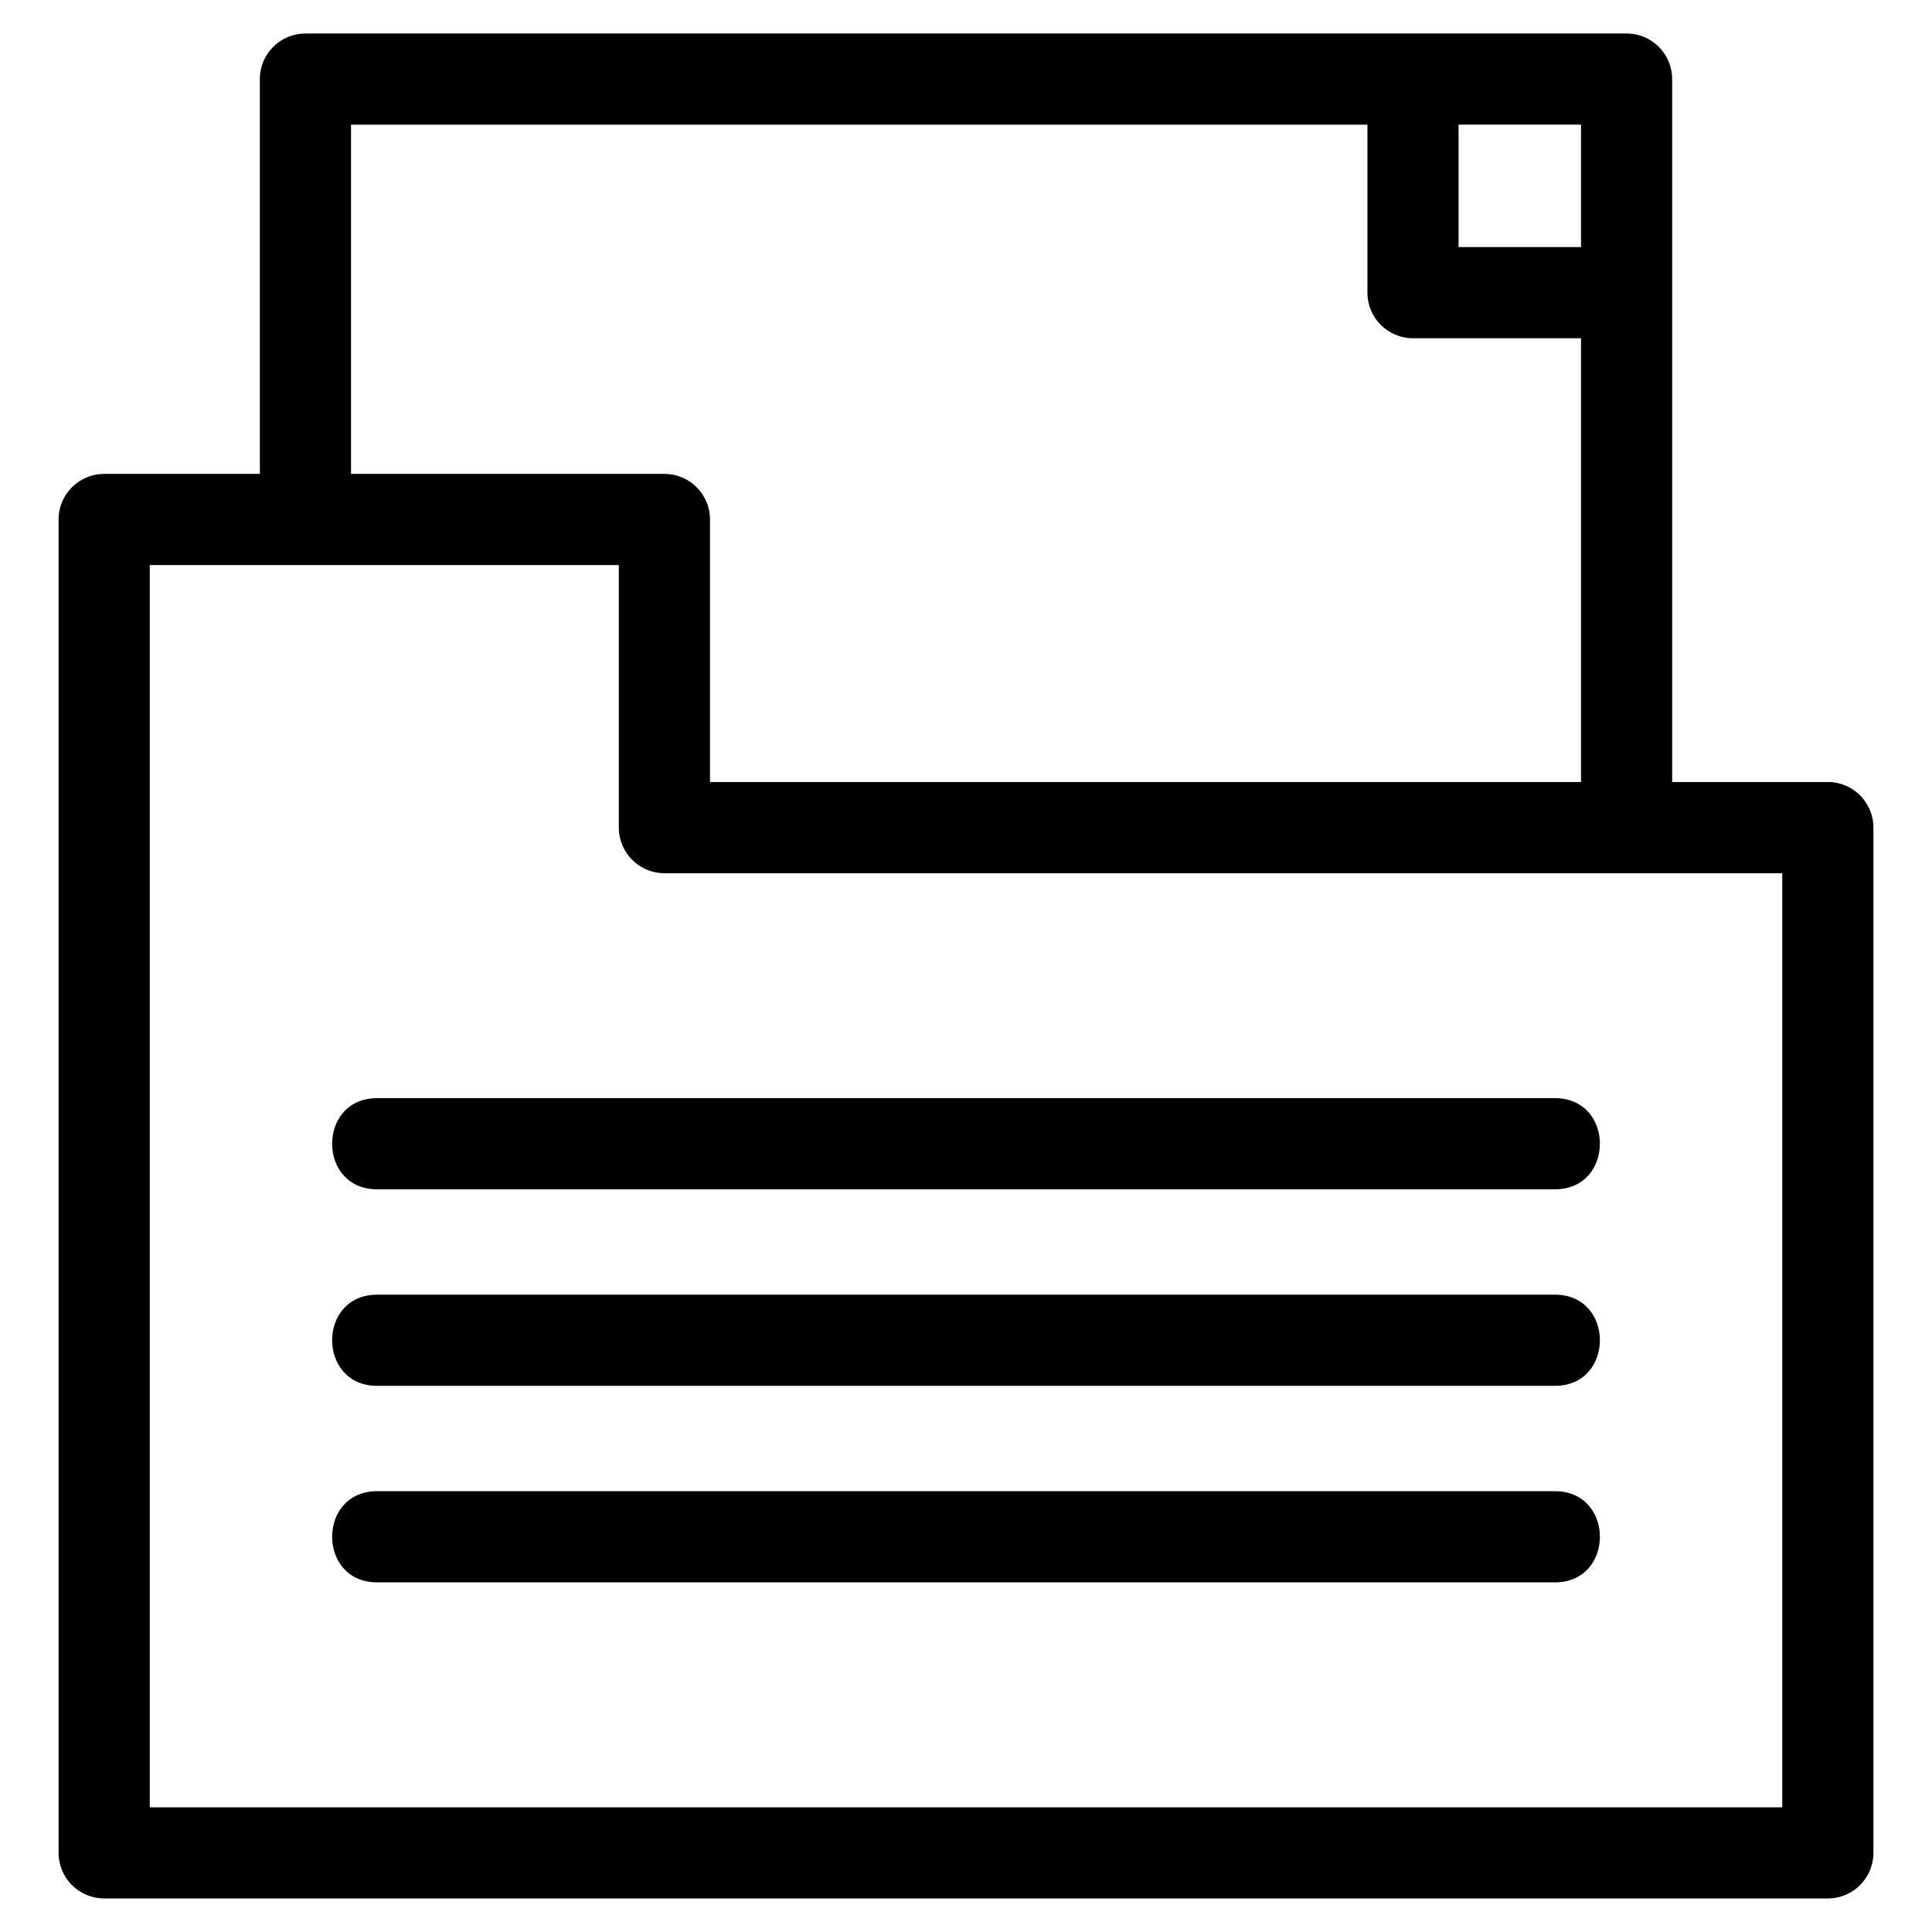
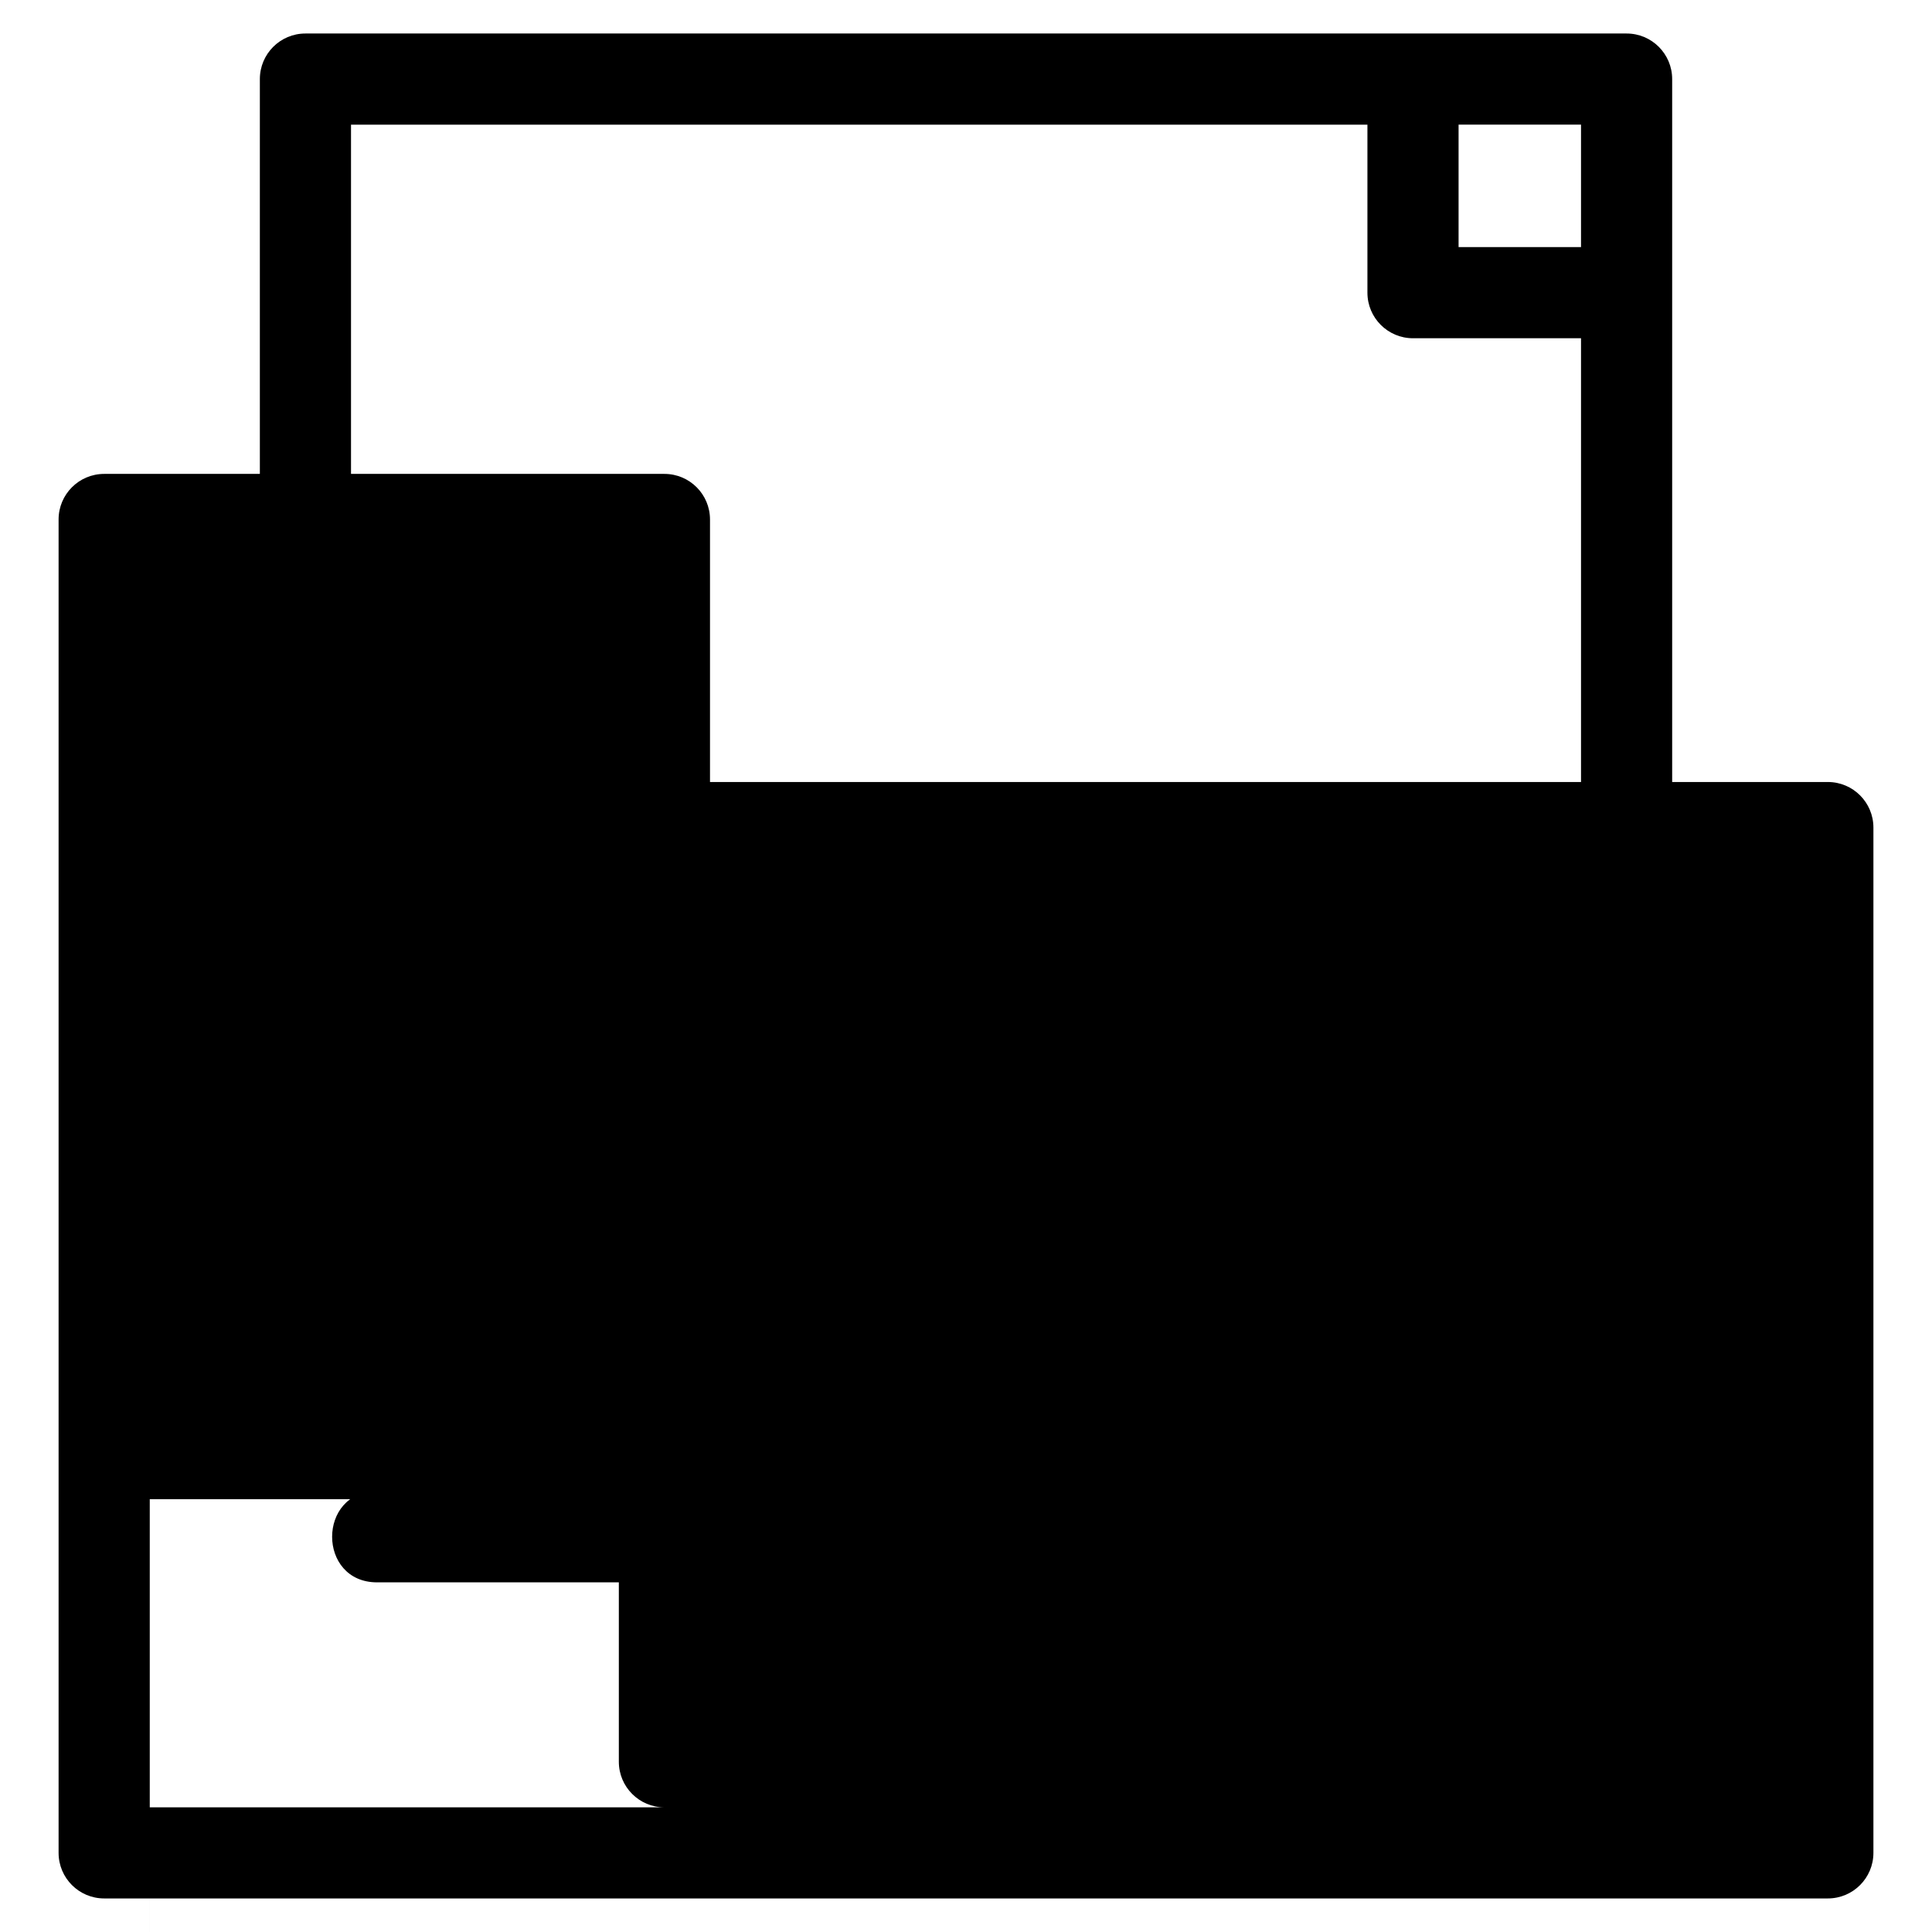
<svg xmlns="http://www.w3.org/2000/svg" fill="#000000" width="800px" height="800px" version="1.1" viewBox="144 144 512 512">
-   <path d="m171.61 269.59h41.254v-104.63c0-6.672 5.402-12.078 12.074-12.078h350.13c6.672 0 12.074 5.41 12.074 12.078v186.28h41.254c6.672 0 12.078 5.41 12.078 12.078v271.71c0 6.672-5.41 12.078-12.078 12.078h-456.79c-6.672 0-12.078-5.41-12.078-12.078v-353.36c0-6.672 5.41-12.078 12.078-12.078zm72.328 189.59c-15.898 0-15.898-24.16 0-24.16h312.13c15.898 0 15.898 24.16 0 24.16zm0 104.16c-15.898 0-15.898-24.16 0-24.16h312.13c15.898 0 15.898 24.16 0 24.16zm0-52.078c-15.898 0-15.898-24.16 0-24.16h312.13c15.898 0 15.898 24.16 0 24.16zm286.6-334.23v32.449h32.449v-32.449zm32.449 56.609h-44.527c-6.672 0-12.078-5.41-12.078-12.078v-44.527h-269.36v92.555h83.062c6.672 0 12.074 5.41 12.074 12.078v69.574h230.83zm-379.3 389.32h432.63v-247.55h-296.24c-6.672 0-12.078-5.41-12.078-12.078v-69.578h-124.31v329.21z" />
+   <path d="m171.61 269.59h41.254v-104.63c0-6.672 5.402-12.078 12.074-12.078h350.13c6.672 0 12.074 5.41 12.074 12.078v186.28h41.254c6.672 0 12.078 5.41 12.078 12.078v271.71c0 6.672-5.41 12.078-12.078 12.078h-456.79c-6.672 0-12.078-5.41-12.078-12.078v-353.36c0-6.672 5.41-12.078 12.078-12.078zm72.328 189.59c-15.898 0-15.898-24.16 0-24.16h312.13c15.898 0 15.898 24.16 0 24.16zm0 104.16c-15.898 0-15.898-24.16 0-24.16h312.13c15.898 0 15.898 24.16 0 24.16zm0-52.078c-15.898 0-15.898-24.16 0-24.16h312.13c15.898 0 15.898 24.16 0 24.16zm286.6-334.23v32.449h32.449v-32.449zm32.449 56.609h-44.527c-6.672 0-12.078-5.41-12.078-12.078v-44.527h-269.36v92.555h83.062c6.672 0 12.074 5.41 12.074 12.078v69.574h230.83zm-379.3 389.32h432.63h-296.24c-6.672 0-12.078-5.41-12.078-12.078v-69.578h-124.31v329.21z" />
</svg>